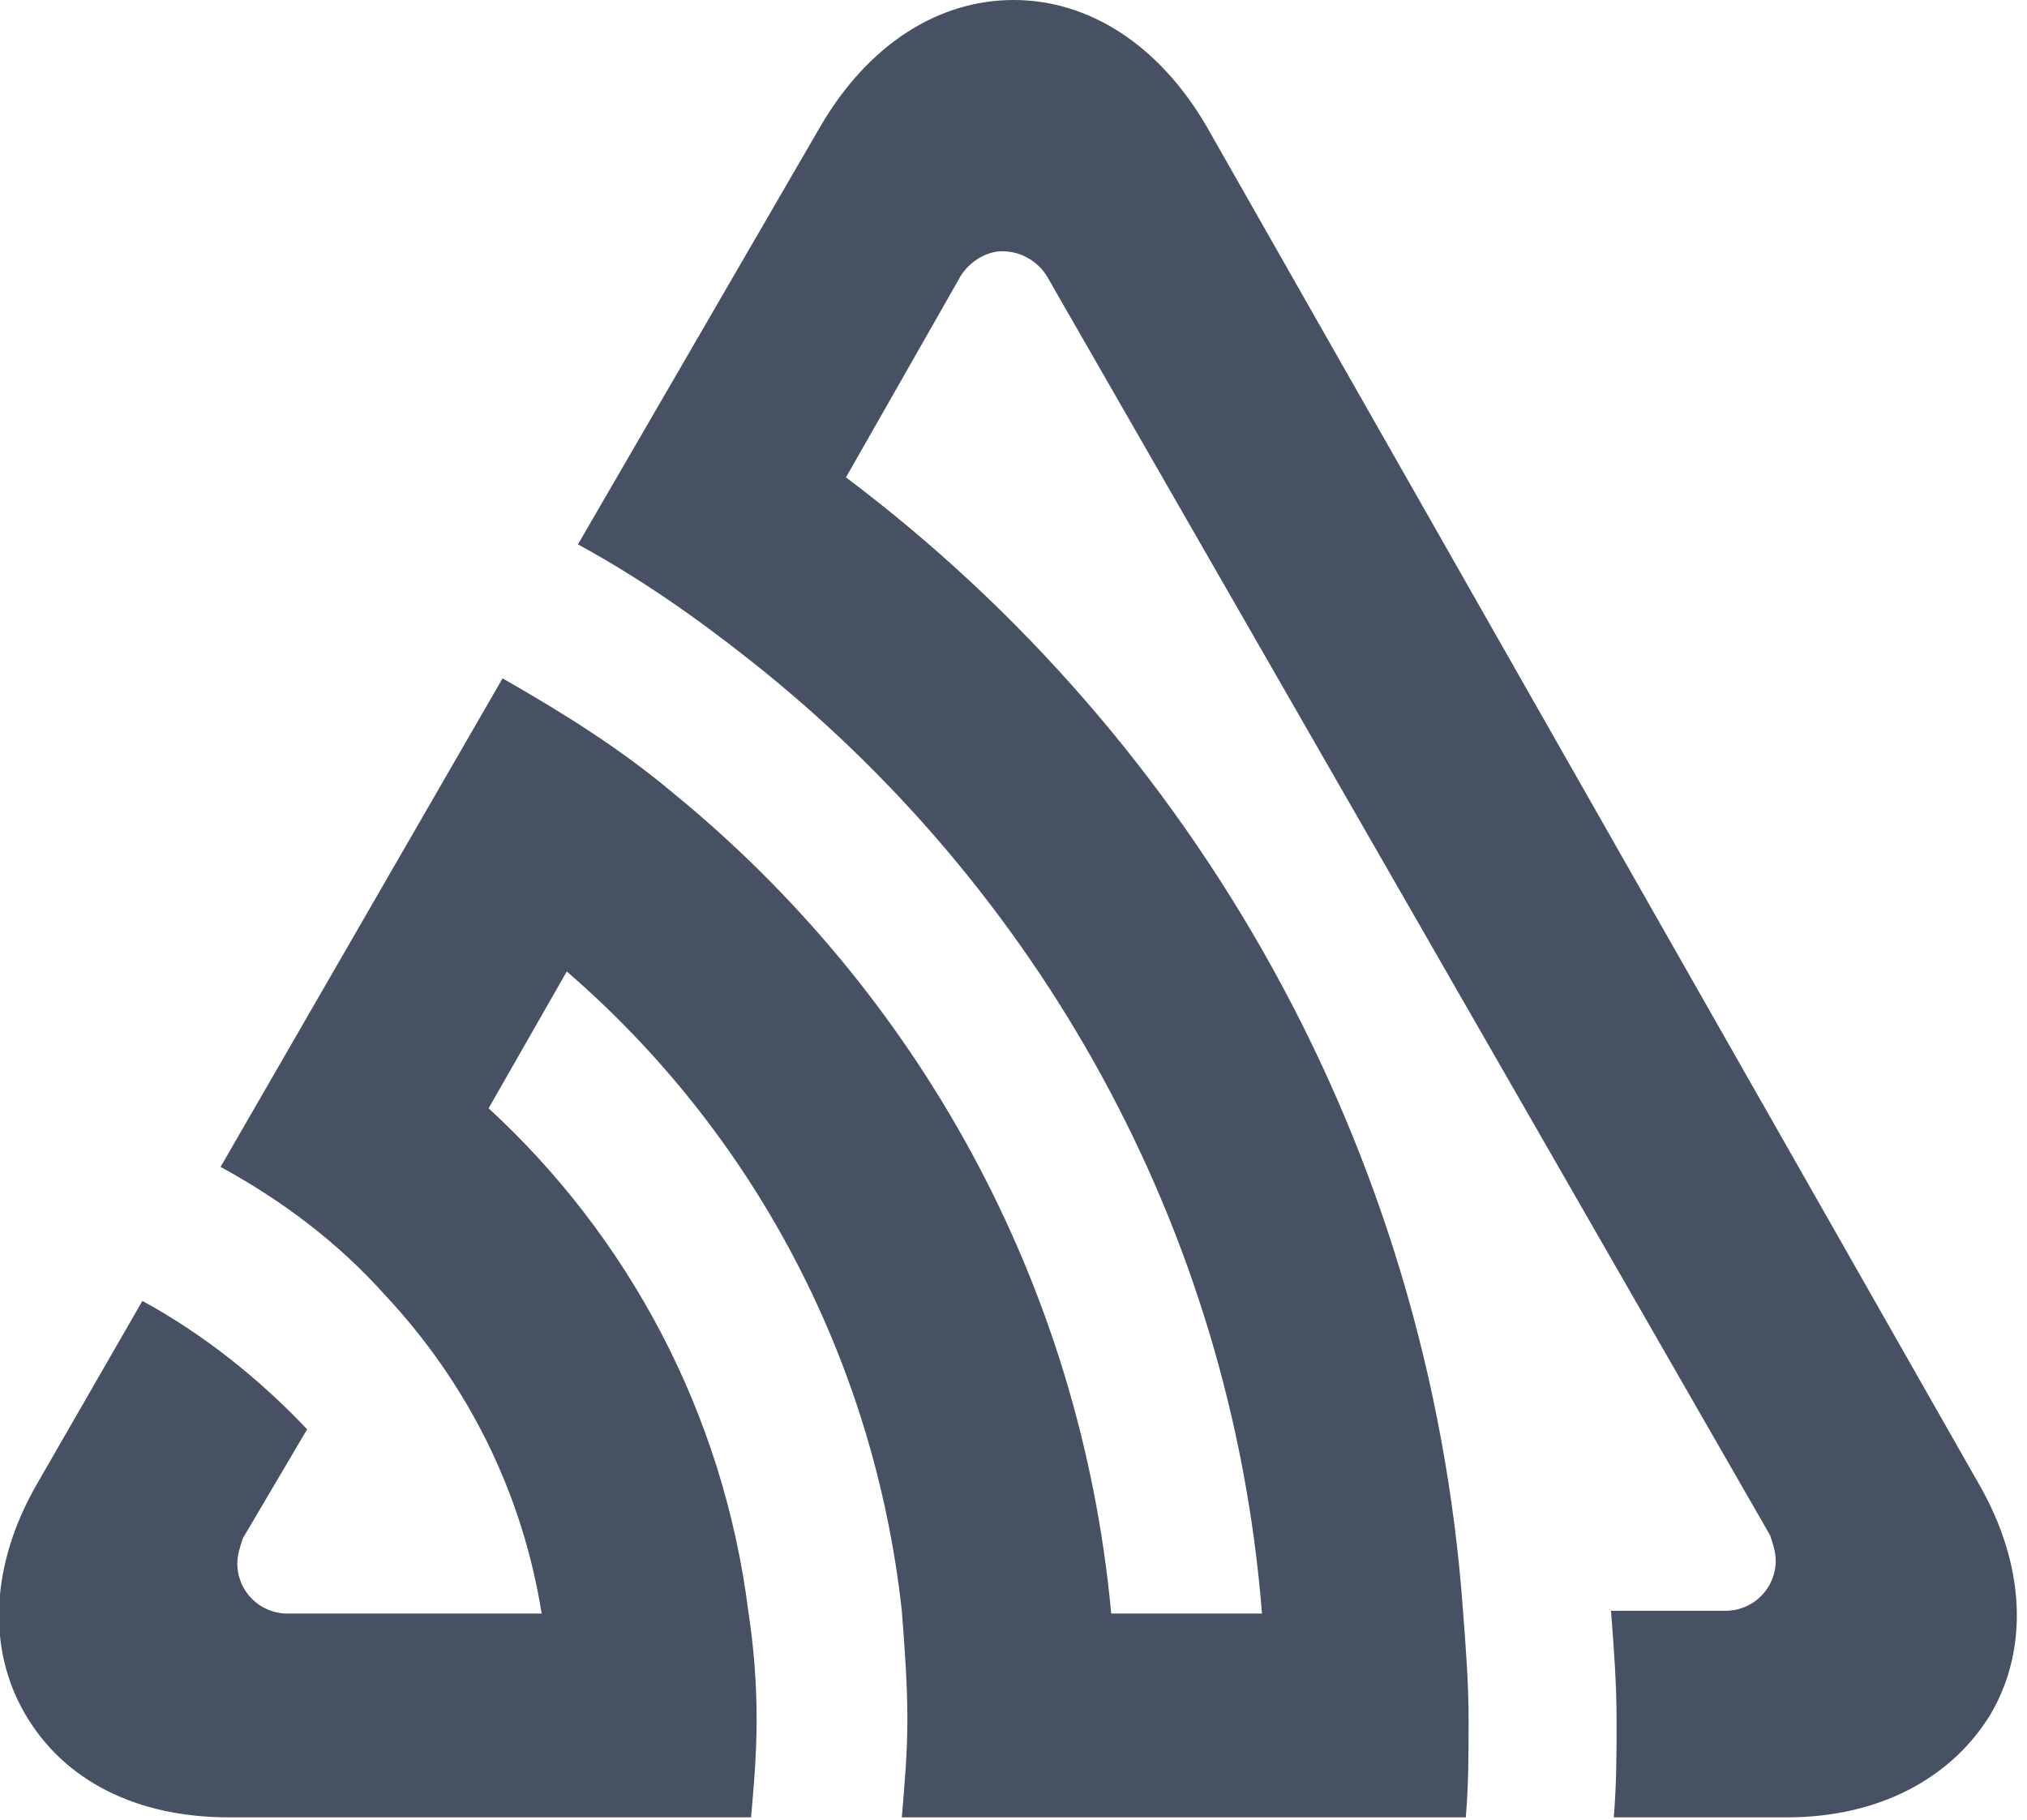
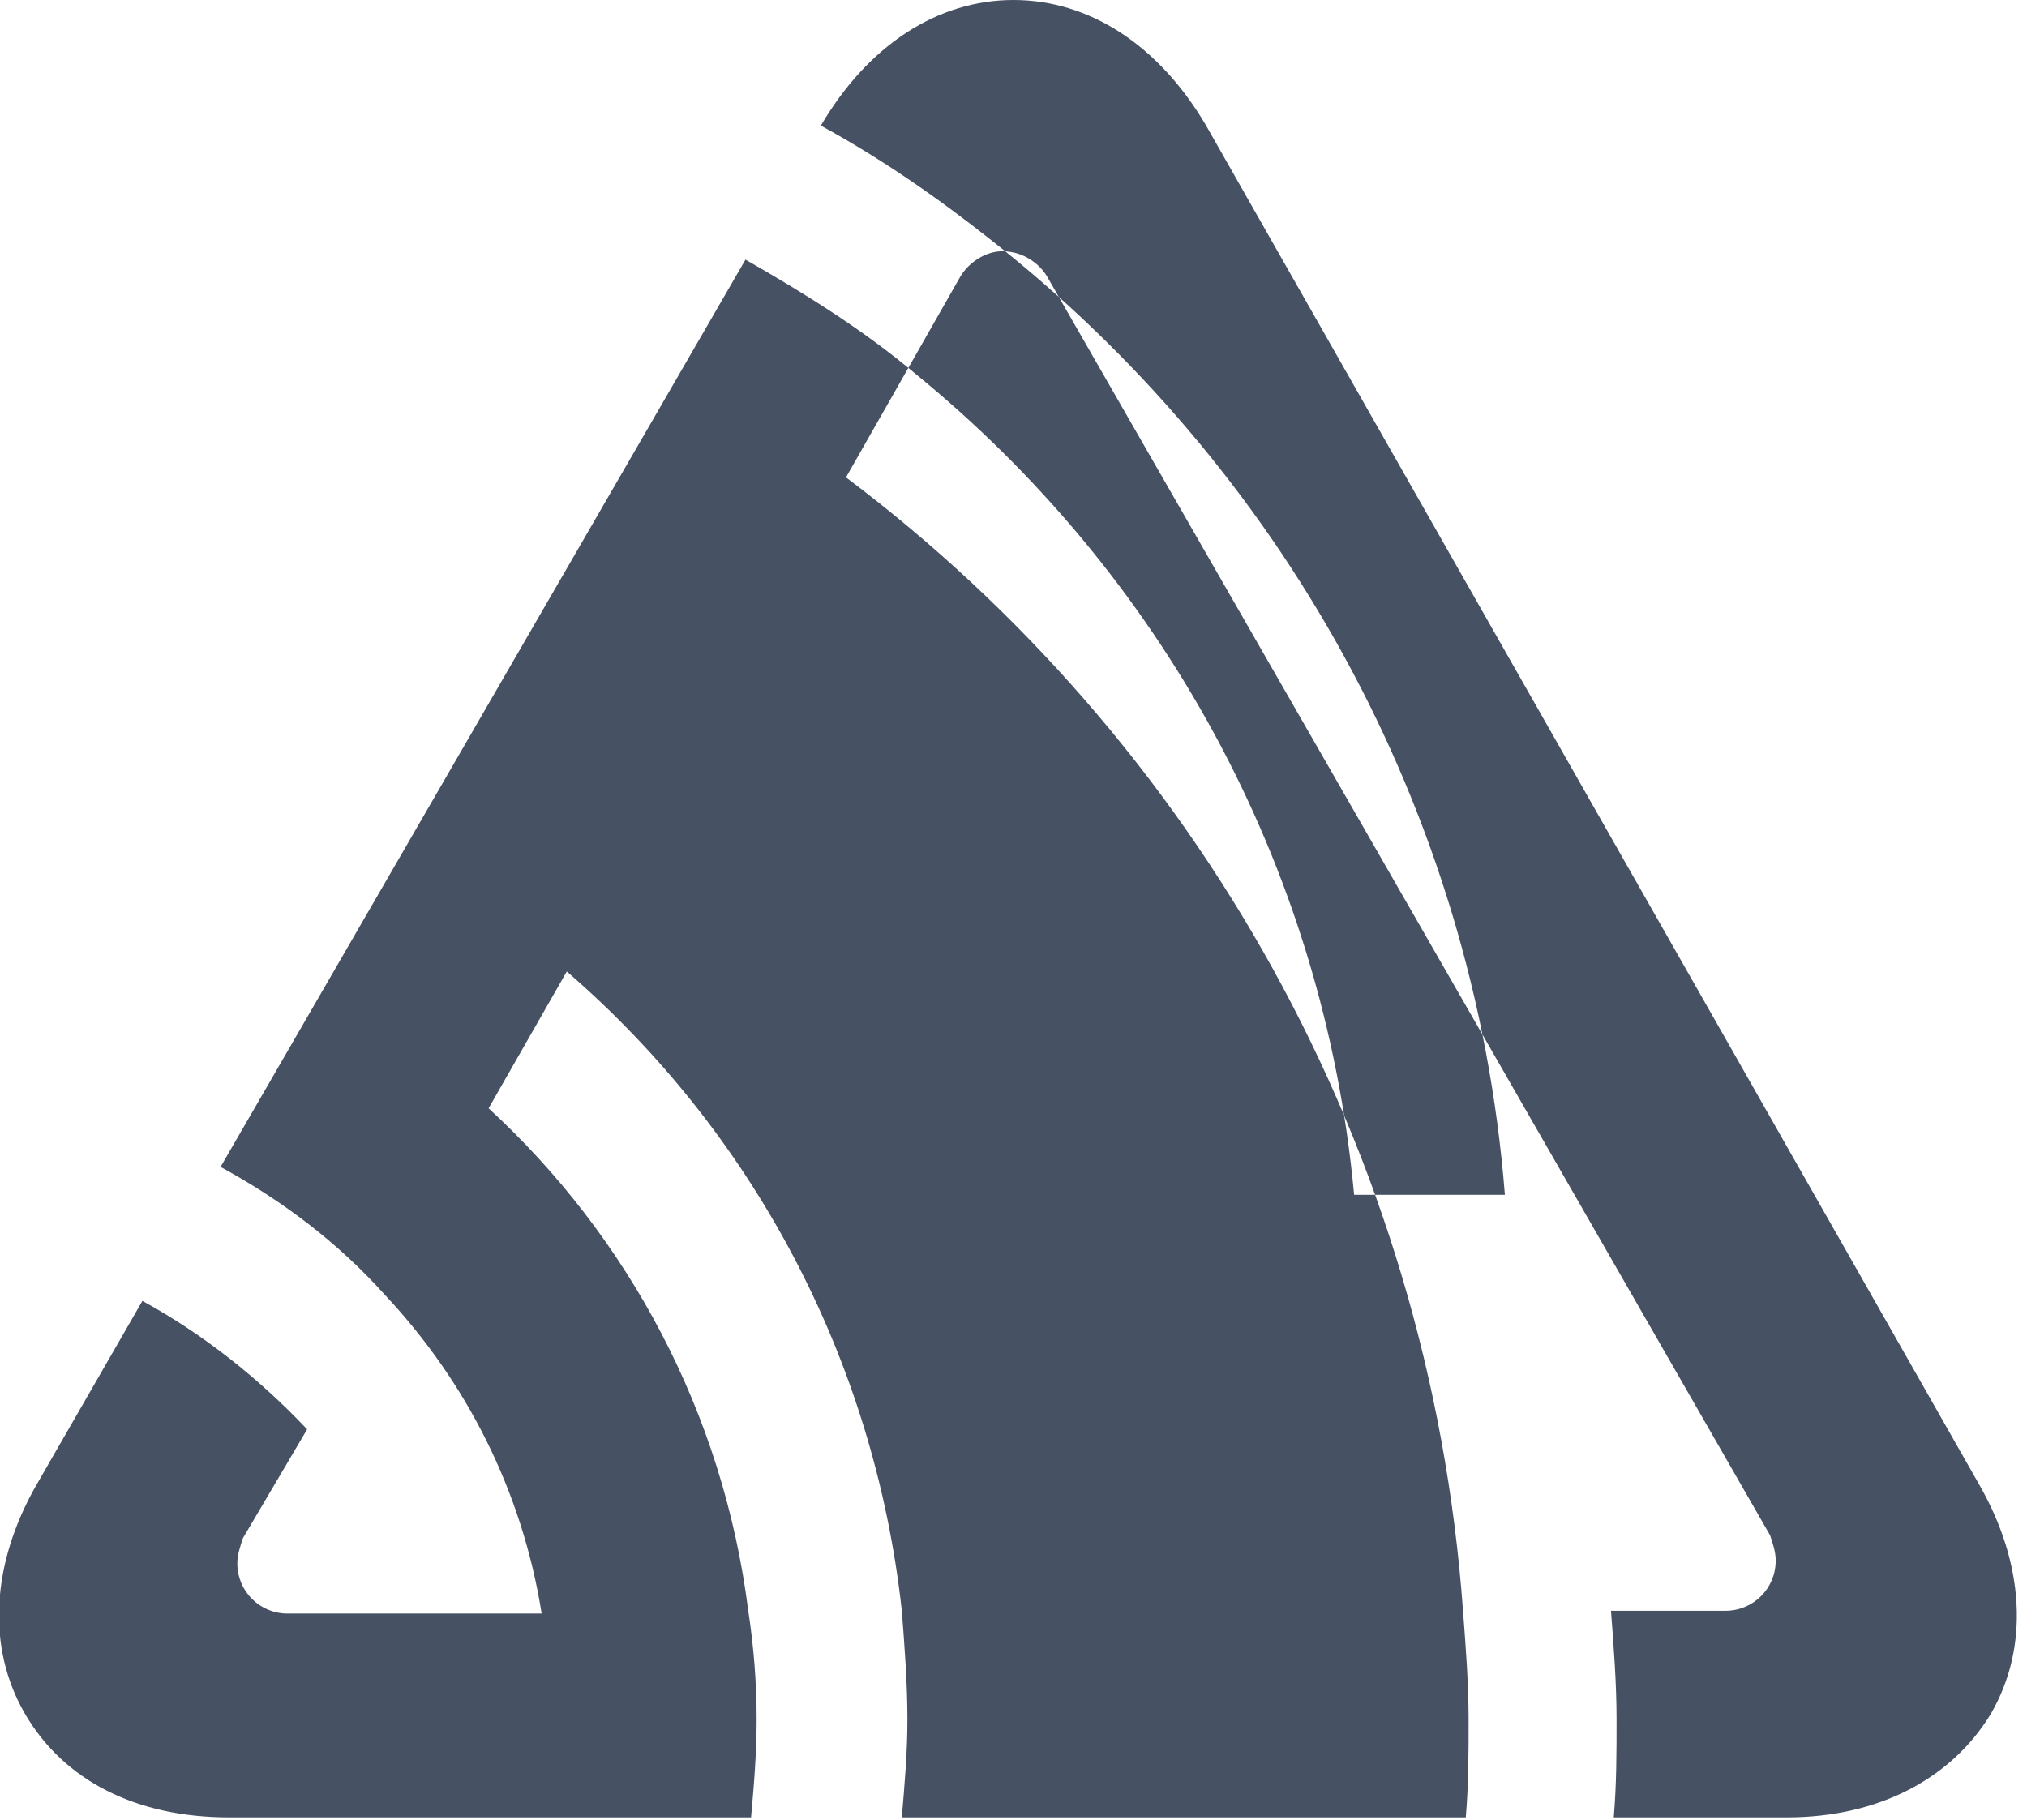
<svg xmlns="http://www.w3.org/2000/svg" version="1.1" id="Layer_1" x="0px" y="0px" viewBox="0 0 72.6 65.2" style="enable-background:new 0 0 72.6 65.2;" xml:space="preserve">
  <style type="text/css">
	.st0{fill:#465264;}
</style>
-   <path class="st0" d="M43.2,4.5C41.5,1.6,39,0,36.3,0c-2.7,0-5.2,1.6-6.9,4.5l-8.7,15c2.2,1.2,4.2,2.6,6.1,4.1  c10.3,8.1,17.3,20.3,18.4,34.2h-5.4c-1.1-11.9-7-22.3-15.7-29.4c-1.9-1.6-4-2.9-6.1-4.1L7.9,41.8c2.2,1.2,4.2,2.7,5.9,4.6  c0,0,0,0,0,0c2.9,3.1,4.9,7,5.6,11.4l-9.1,0c-1,0-1.8-0.8-1.8-1.8c0-0.3,0.1-0.6,0.2-0.9l2.3-3.9c-1.7-1.8-3.7-3.4-5.9-4.6l-3.8,6.6  c-1.6,2.8-1.8,5.8-0.4,8.2c1.4,2.4,4,3.7,7.3,3.7h18.7c0.1-1.1,0.2-2.3,0.2-3.5c0-1.3-0.1-2.6-0.3-3.9c-0.9-7.1-4.3-13.4-9.3-18  l2.8-4.9c6.6,5.7,11,13.8,12,22.9c0.1,1.3,0.2,2.6,0.2,3.9c0,1.2-0.1,2.3-0.2,3.5h20.2c0.1-1.2,0.1-2.3,0.1-3.5  c0-1.3-0.1-2.6-0.2-3.9c-1.2-16.6-9.6-31.2-22.1-40.6l4.1-7.2c0.3-0.5,0.9-0.9,1.5-0.9c0.7,0,1.3,0.4,1.6,0.9l25.9,45.1  c0.1,0.3,0.2,0.6,0.2,0.9c0,1-0.8,1.8-1.8,1.8l-4.1,0c0.1,1.3,0.2,2.6,0.2,3.9c0,1.2,0,2.3-0.1,3.5h6.2c3.3,0,5.9-1.4,7.3-3.7  c1.4-2.4,1.2-5.4-0.4-8.2L43.2,4.5z" />
+   <path class="st0" d="M43.2,4.5C41.5,1.6,39,0,36.3,0c-2.7,0-5.2,1.6-6.9,4.5c2.2,1.2,4.2,2.6,6.1,4.1  c10.3,8.1,17.3,20.3,18.4,34.2h-5.4c-1.1-11.9-7-22.3-15.7-29.4c-1.9-1.6-4-2.9-6.1-4.1L7.9,41.8c2.2,1.2,4.2,2.7,5.9,4.6  c0,0,0,0,0,0c2.9,3.1,4.9,7,5.6,11.4l-9.1,0c-1,0-1.8-0.8-1.8-1.8c0-0.3,0.1-0.6,0.2-0.9l2.3-3.9c-1.7-1.8-3.7-3.4-5.9-4.6l-3.8,6.6  c-1.6,2.8-1.8,5.8-0.4,8.2c1.4,2.4,4,3.7,7.3,3.7h18.7c0.1-1.1,0.2-2.3,0.2-3.5c0-1.3-0.1-2.6-0.3-3.9c-0.9-7.1-4.3-13.4-9.3-18  l2.8-4.9c6.6,5.7,11,13.8,12,22.9c0.1,1.3,0.2,2.6,0.2,3.9c0,1.2-0.1,2.3-0.2,3.5h20.2c0.1-1.2,0.1-2.3,0.1-3.5  c0-1.3-0.1-2.6-0.2-3.9c-1.2-16.6-9.6-31.2-22.1-40.6l4.1-7.2c0.3-0.5,0.9-0.9,1.5-0.9c0.7,0,1.3,0.4,1.6,0.9l25.9,45.1  c0.1,0.3,0.2,0.6,0.2,0.9c0,1-0.8,1.8-1.8,1.8l-4.1,0c0.1,1.3,0.2,2.6,0.2,3.9c0,1.2,0,2.3-0.1,3.5h6.2c3.3,0,5.9-1.4,7.3-3.7  c1.4-2.4,1.2-5.4-0.4-8.2L43.2,4.5z" />
</svg>